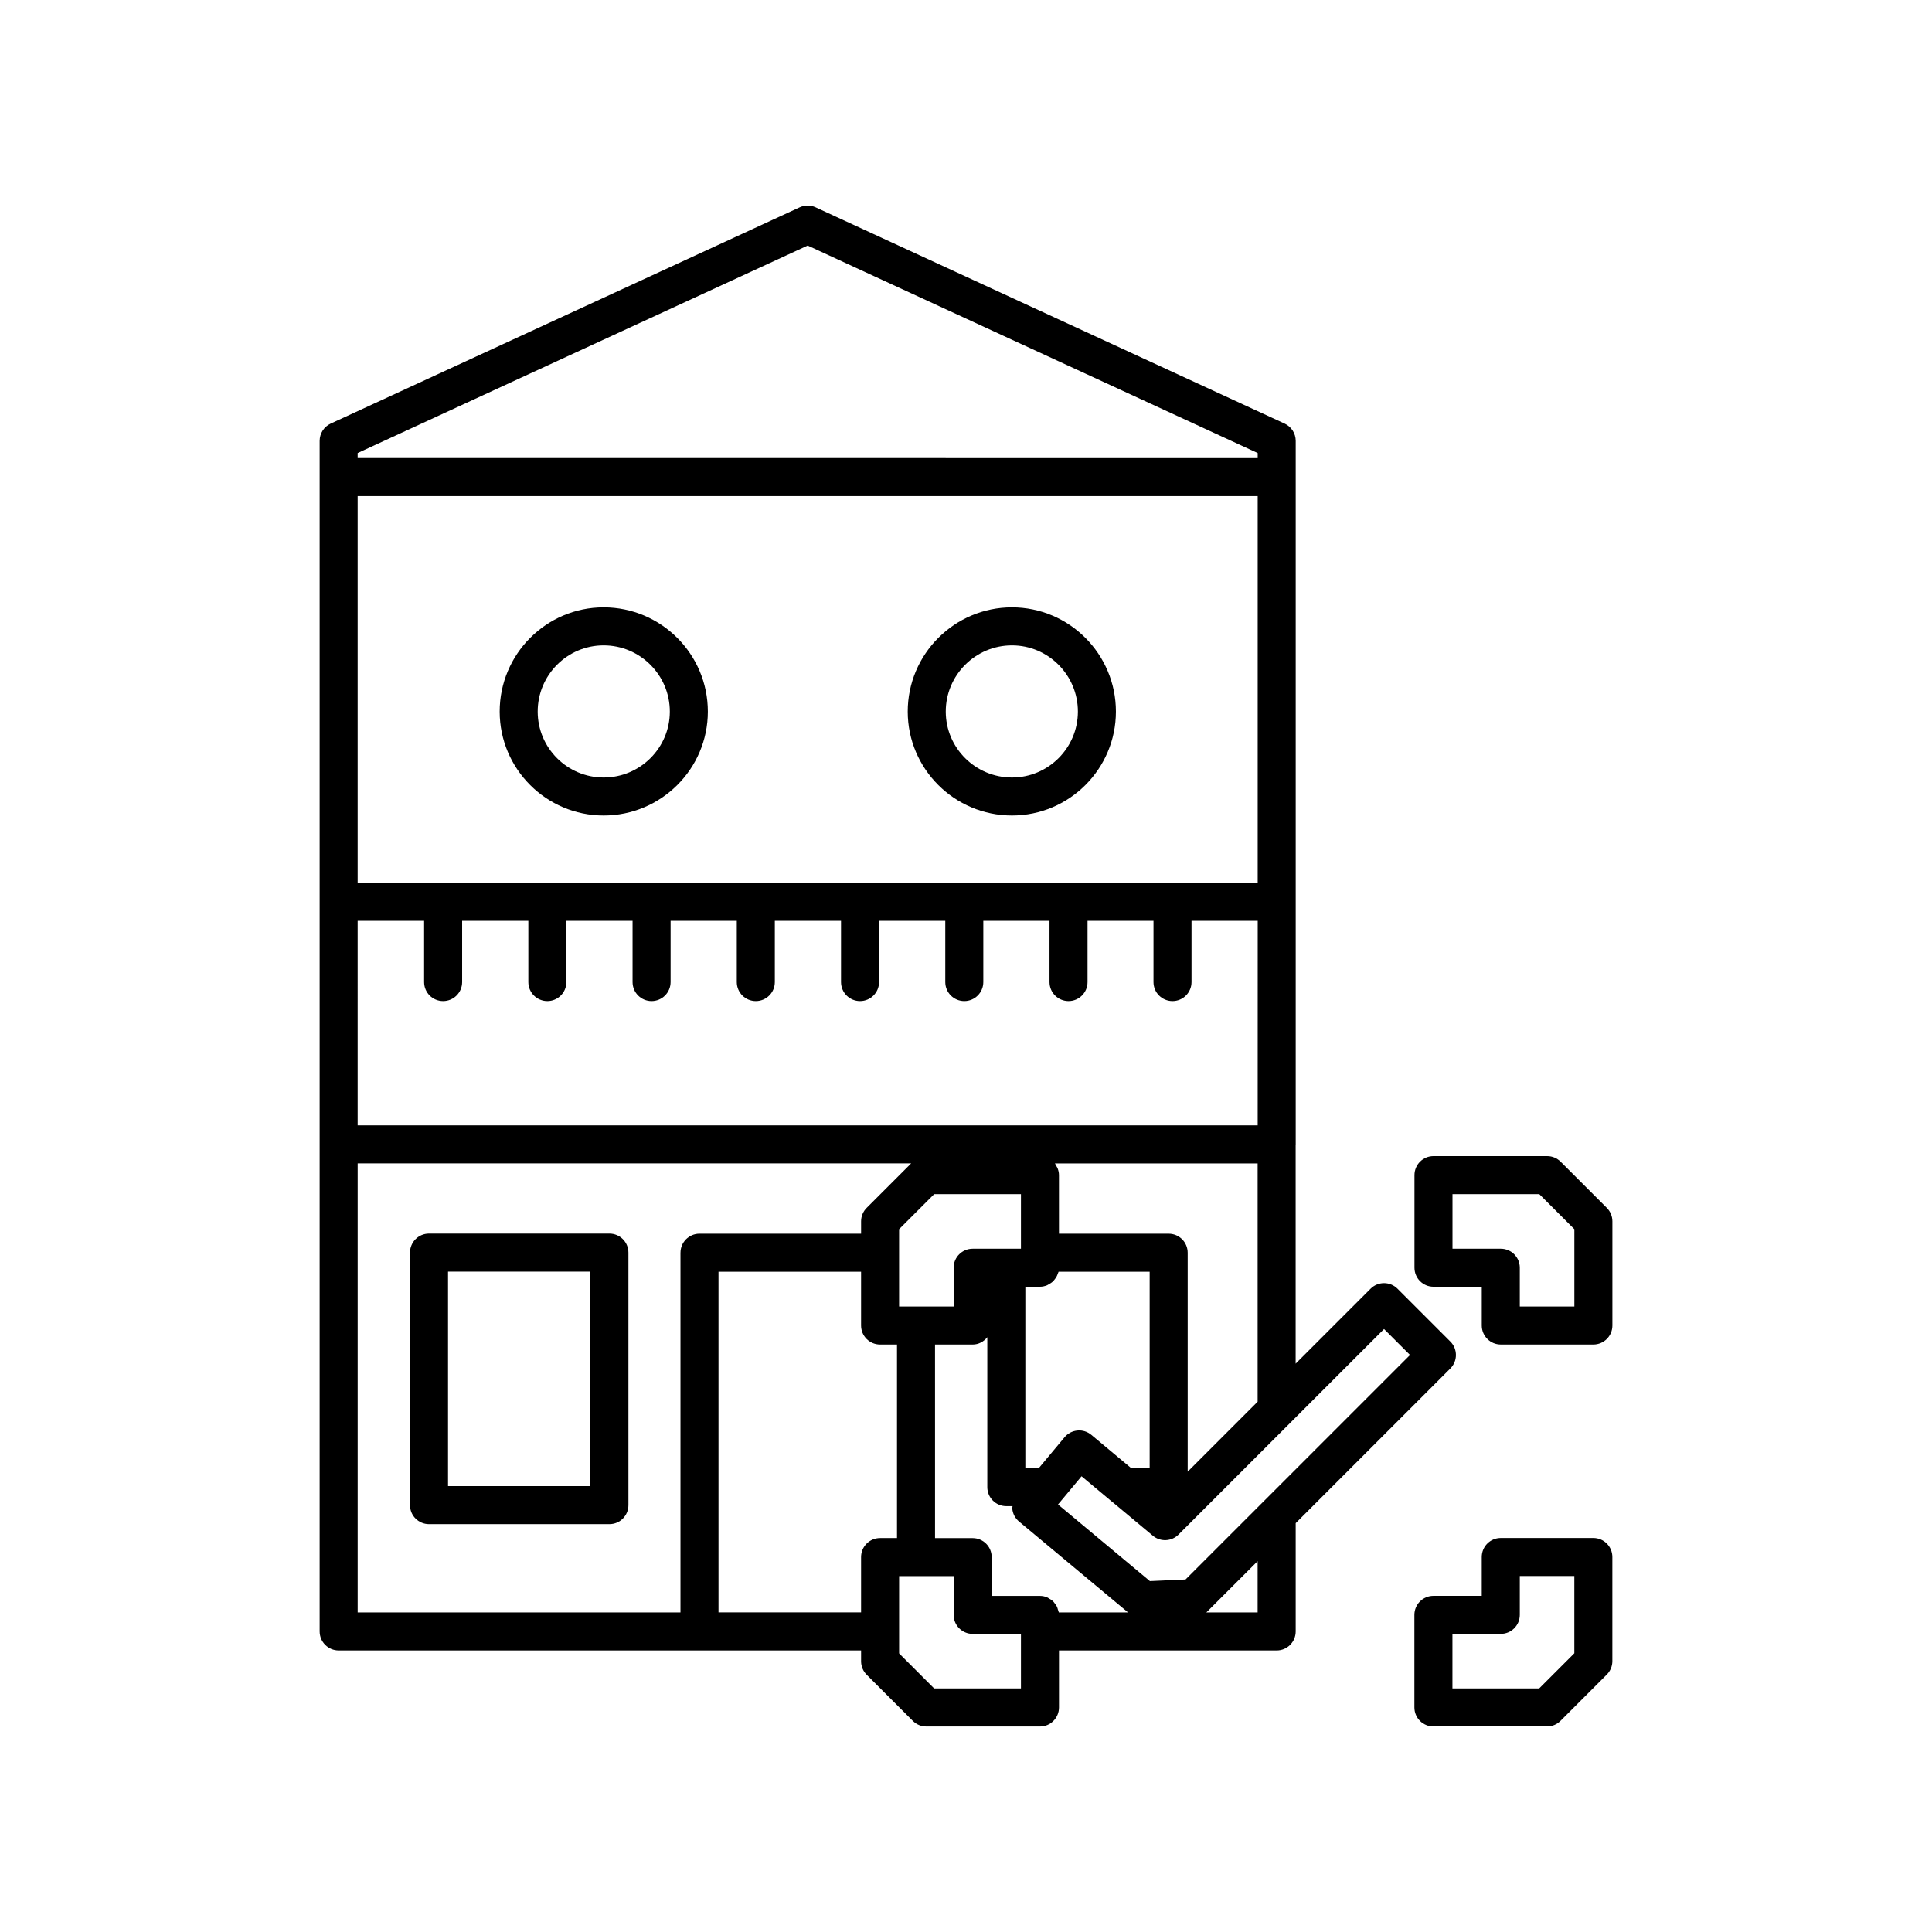
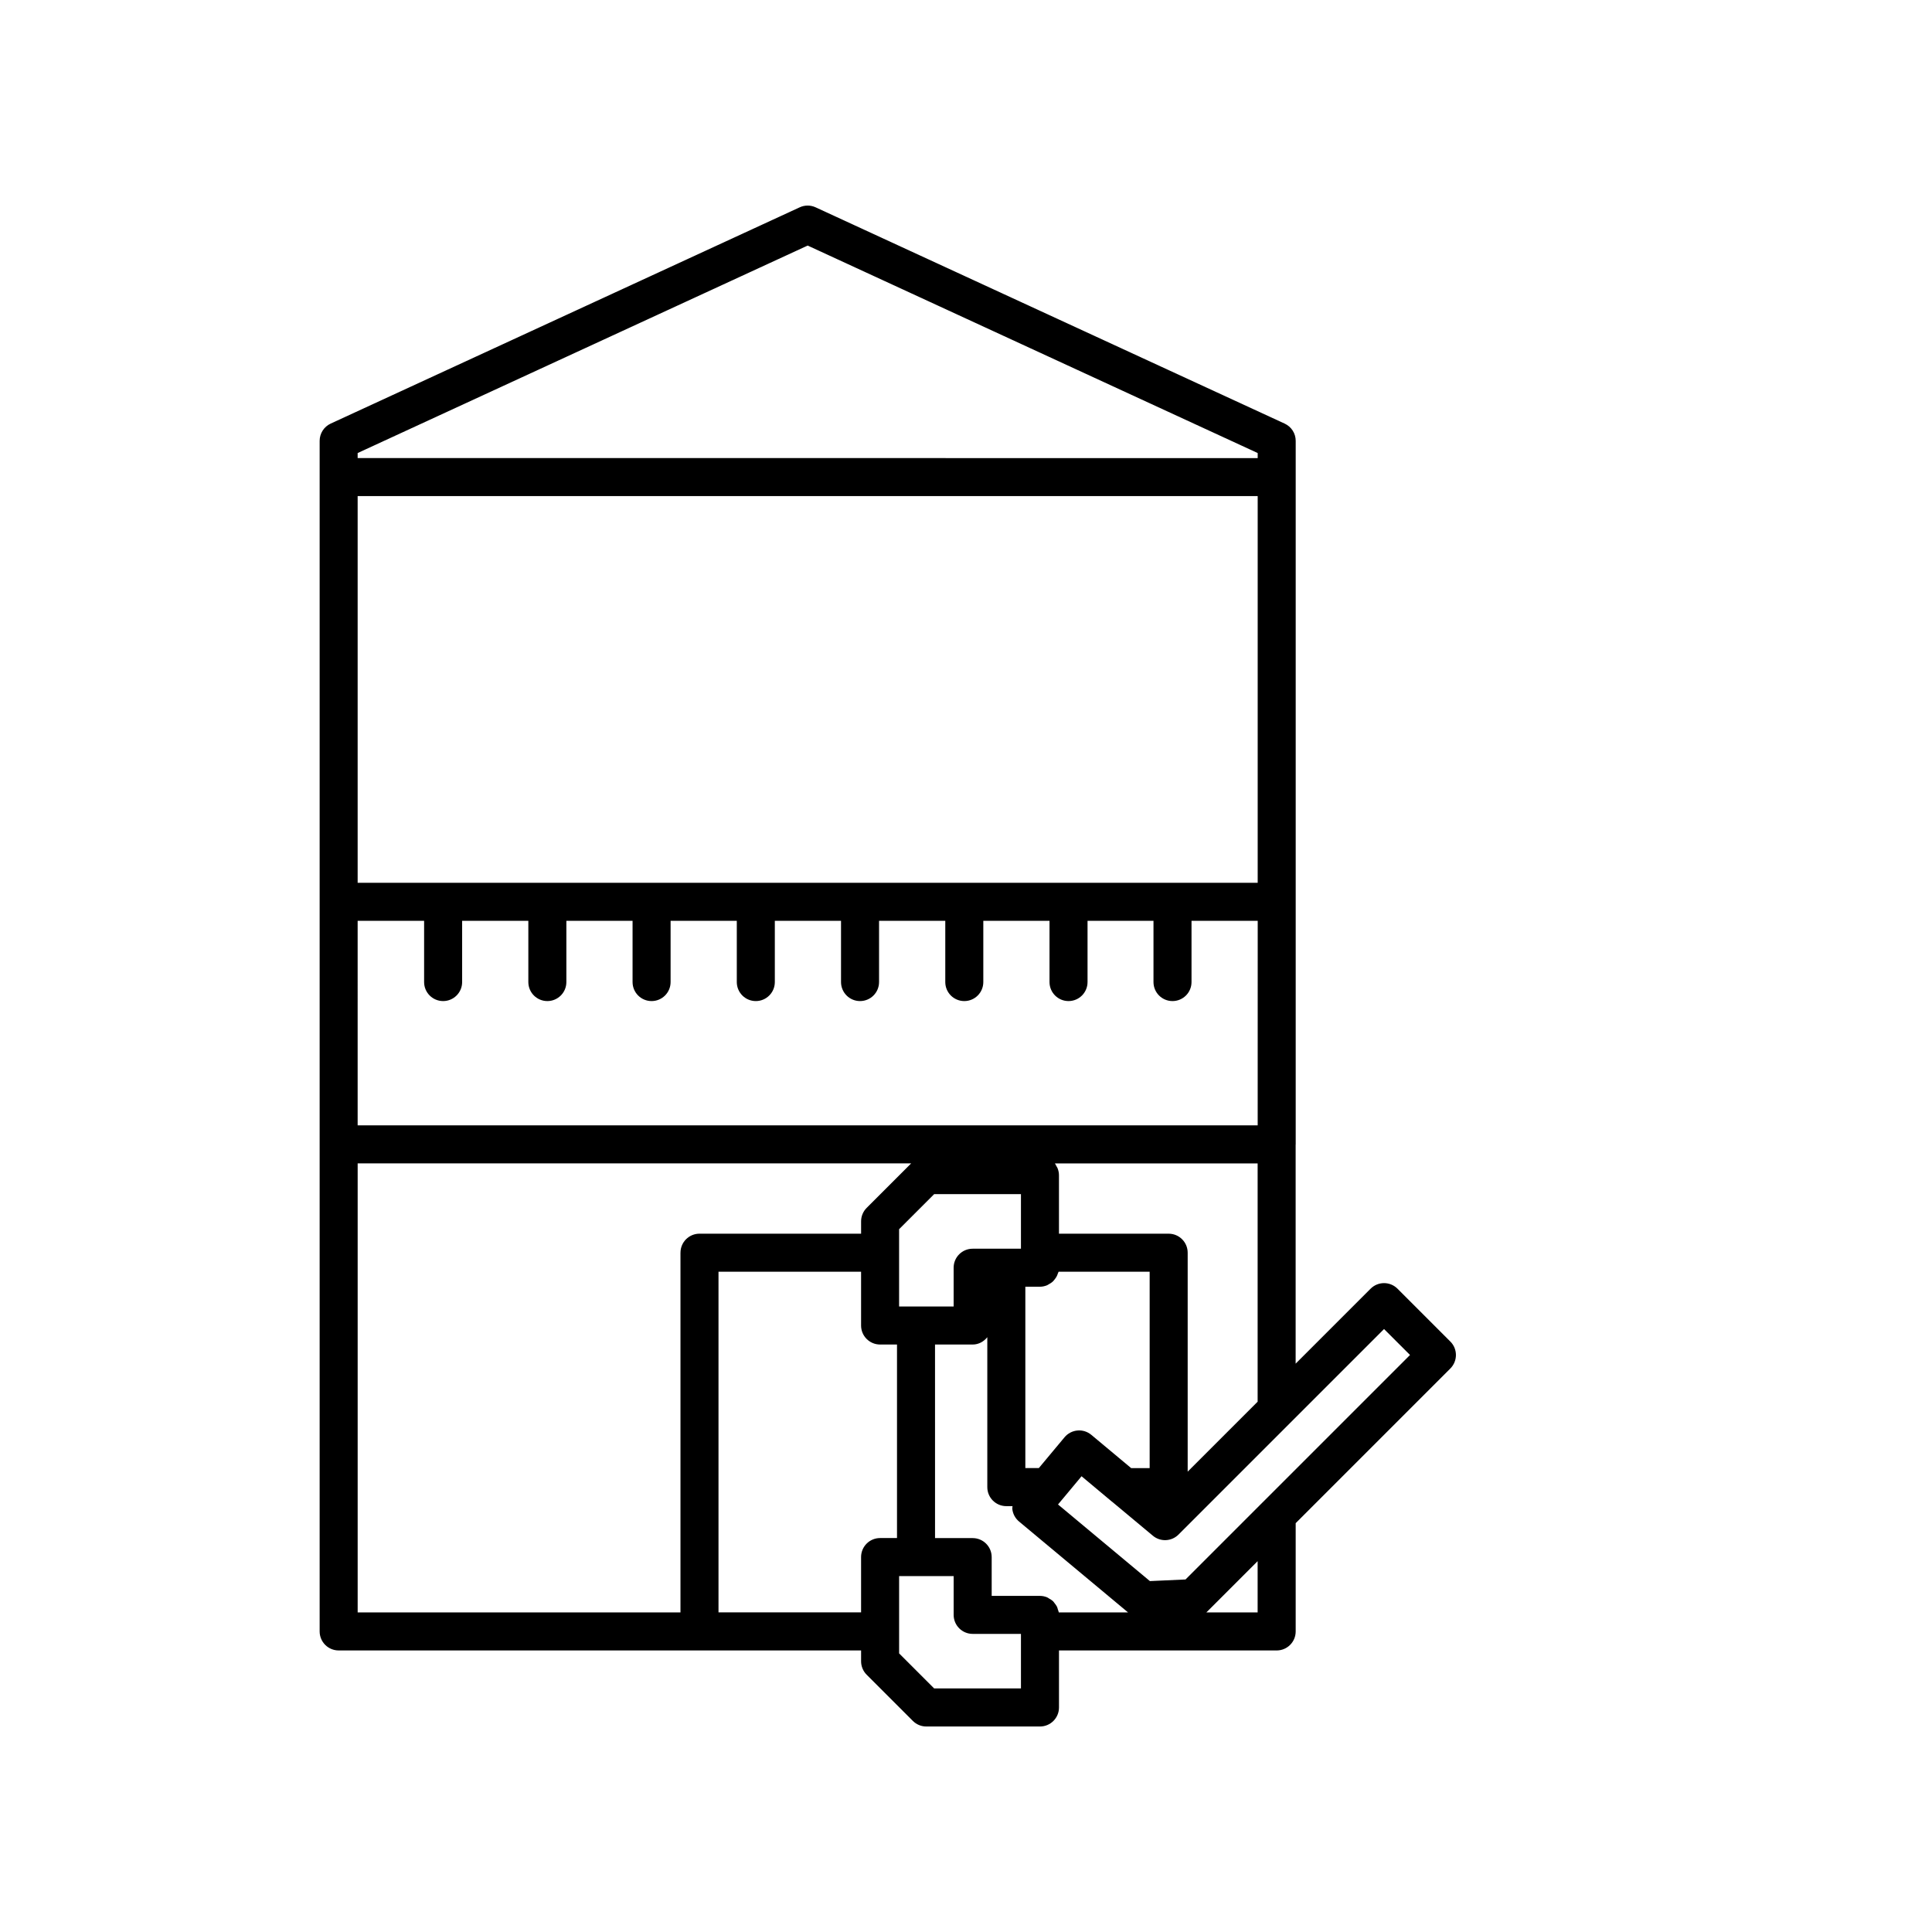
<svg xmlns="http://www.w3.org/2000/svg" fill="#000000" width="800px" height="800px" version="1.1" viewBox="144 144 512 512">
  <g>
-     <path d="m566.25 551.58h-24.531c-2.785 0-5.039 2.254-5.039 5.039v10.297h-12.812c-2.785 0-5.039 2.254-5.039 5.039v24.531c0 2.785 2.254 5.039 5.039 5.039h30.117c1.34 0 2.617-0.531 3.562-1.477l12.266-12.266c0.945-0.949 1.477-2.227 1.477-3.566v-27.602c0-2.785-2.254-5.035-5.039-5.035zm-5.035 30.551-9.312 9.312h-22.992v-14.453h12.812c2.785 0 5.039-2.254 5.039-5.039v-10.297h14.453z" />
-     <path d="m569.82 464.1-12.242-12.242c-0.945-0.945-2.223-1.477-3.562-1.477h-30.129c-2.785 0-5.039 2.254-5.039 5.039v24.535c0 2.785 2.254 5.039 5.039 5.039h12.797v10.277c0 2.785 2.254 5.039 5.039 5.039h24.535c2.785 0 5.039-2.254 5.039-5.039v-27.609c0-1.34-0.531-2.617-1.477-3.562zm-8.598 26.137h-14.461v-10.277c0-2.785-2.254-5.039-5.039-5.039h-12.797v-14.461h23.008l9.289 9.289z" />
    <path d="m528.35 499.52-13.992-13.996c-0.945-0.949-2.231-1.484-3.566-1.484h-0.004c-1.34 0-2.617 0.531-3.562 1.477l-19.867 19.867v-58.035c0-0.027 0.016-0.047 0.016-0.074v-186.44c0-1.969-1.141-3.754-2.926-4.574l-124.3-57.316c-1.34-0.621-2.883-0.621-4.223 0l-124.29 57.312c-1.785 0.824-2.926 2.609-2.926 4.578v315.51c0 2.785 2.254 5.039 5.039 5.039h138.45v2.875c0 1.34 0.531 2.617 1.477 3.562l12.242 12.242c0.945 0.945 2.223 1.477 3.562 1.477h30.125c2.785 0 5.039-2.254 5.039-5.039v-15.113h57.688c2.785 0 5.039-2.254 5.039-5.039v-28.695l40.992-40.996c1.965-1.977 1.965-5.164-0.004-7.133zm-289.57-235.46 119.26-54.984 119.26 54.984v1.34l-238.52-0.004zm0 11.414h238.52v102.48l-238.52-0.004zm0 112.55h17.613v16.23c0 2.785 2.254 5.039 5.039 5.039s5.039-2.254 5.039-5.039v-16.23h17.543v16.23c0 2.785 2.254 5.039 5.039 5.039 2.785 0 5.039-2.254 5.039-5.039v-16.23h17.543v16.23c0 2.785 2.254 5.039 5.039 5.039 2.785 0 5.039-2.254 5.039-5.039v-16.23h17.543v16.23c0 2.785 2.254 5.039 5.039 5.039s5.039-2.254 5.039-5.039v-16.23h17.543v16.23c0 2.785 2.254 5.039 5.039 5.039 2.785 0 5.039-2.254 5.039-5.039v-16.23h17.551v16.23c0 2.785 2.254 5.039 5.039 5.039s5.039-2.254 5.039-5.039v-16.23h17.543v16.23c0 2.785 2.254 5.039 5.039 5.039 2.785 0 5.039-2.254 5.039-5.039v-16.23h17.477v16.23c0 2.785 2.254 5.039 5.039 5.039s5.039-2.254 5.039-5.039v-16.23h17.543l-0.008 54.199h-238.52zm214.93 82.918h-29.074v-15.52c0-0.652-0.145-1.258-0.367-1.828-0.074-0.191-0.195-0.348-0.293-0.527-0.137-0.254-0.238-0.527-0.418-0.75h53.727v63.145l-18.539 18.539v-58.016c0-2.789-2.254-5.043-5.035-5.043zm-5.039 10.074v52.043h-4.906l-10.551-8.809c-1.027-0.855-2.363-1.285-3.684-1.152-1.332 0.121-2.562 0.766-3.418 1.789l-6.812 8.168h-3.574v-48.062h3.879c0.656 0 1.27-0.145 1.848-0.371 0.191-0.078 0.348-0.203 0.527-0.301 0.355-0.195 0.699-0.398 0.996-0.672 0.176-0.16 0.309-0.344 0.461-0.527 0.238-0.285 0.445-0.582 0.617-0.914 0.113-0.223 0.195-0.449 0.277-0.691 0.059-0.172 0.164-0.324 0.203-0.504zm-34.109-20.555v14.461h-12.801c-2.785 0-5.039 2.254-5.039 5.039v10.277h-14.453v-20.488l9.289-9.289zm-90.23 15.52v95.32h-85.547v-118.99h146.68l-11.789 11.789c-0.945 0.945-1.477 2.223-1.477 3.562v3.277h-42.824c-2.785 0-5.039 2.254-5.039 5.039zm57.383 75.617h-4.481c-2.785 0-5.039 2.254-5.039 5.039v14.66h-37.785v-90.281h37.785v14.258c0 2.785 2.254 5.039 5.039 5.039h4.481zm32.848 39.855h-23l-9.289-9.289v-20.484h14.453v10.277c0 2.785 2.254 5.039 5.039 5.039h12.797zm10.031-20.152c-0.035-0.262-0.164-0.484-0.234-0.73-0.078-0.266-0.129-0.527-0.246-0.77-0.16-0.332-0.383-0.613-0.605-0.898-0.156-0.199-0.285-0.418-0.469-0.59-0.293-0.273-0.641-0.469-0.988-0.668-0.191-0.109-0.352-0.258-0.562-0.34-0.586-0.238-1.215-0.379-1.887-0.379h-12.797v-10.277c0-2.785-2.254-5.039-5.039-5.039h-9.973l-0.004-51.297h9.973c1.598 0 2.961-0.789 3.883-1.945v39.734c0 2.785 2.254 5.039 5.039 5.039h1.648c-0.008 0.223-0.09 0.434-0.07 0.656 0.117 1.328 0.762 2.559 1.789 3.414l28.895 24.094zm52.691 0h-13.594c0.078-0.07 0.156-0.145 0.23-0.215l13.363-13.363zm1.488-29.32c-0.004 0.004-0.008 0.004-0.012 0.008l-20.582 20.586-9.445 0.43-24.348-20.305 1.133-1.359c0.004-0.008 0.016-0.008 0.02-0.016l5.082-6.106 8.07 6.746c0.02 0.016 0.043 0.02 0.062 0.035l10.777 8.988c1.992 1.668 4.941 1.535 6.785-0.309l54.473-54.473 6.883 6.879z" />
-     <path d="m303.97 304.95c-15.191 0-27.551 12.387-27.551 27.621 0 15.188 12.359 27.547 27.551 27.547 15.227 0 27.617-12.359 27.617-27.547 0-15.23-12.391-27.621-27.617-27.621zm0 45.094c-9.637 0-17.477-7.836-17.477-17.473 0-9.672 7.836-17.543 17.477-17.543 9.672 0 17.539 7.871 17.539 17.543 0 9.637-7.867 17.473-17.539 17.473z" />
-     <path d="m412.18 304.95c-15.23 0-27.621 12.387-27.621 27.621 0 15.188 12.387 27.547 27.621 27.547 15.188 0 27.547-12.359 27.547-27.547 0-15.23-12.359-27.621-27.547-27.621zm0 45.094c-9.672 0-17.543-7.836-17.543-17.473 0-9.672 7.871-17.543 17.543-17.543 9.633 0 17.473 7.871 17.473 17.543 0 9.637-7.84 17.473-17.473 17.473z" />
-     <path d="m305.5 470.91h-47.805c-2.785 0-5.039 2.254-5.039 5.039v66.922c0 2.785 2.254 5.039 5.039 5.039h47.805c2.785 0 5.039-2.254 5.039-5.039v-66.922c0-2.785-2.254-5.039-5.039-5.039zm-5.039 66.922h-37.727v-56.844h37.727z" />
  </g>
</svg>